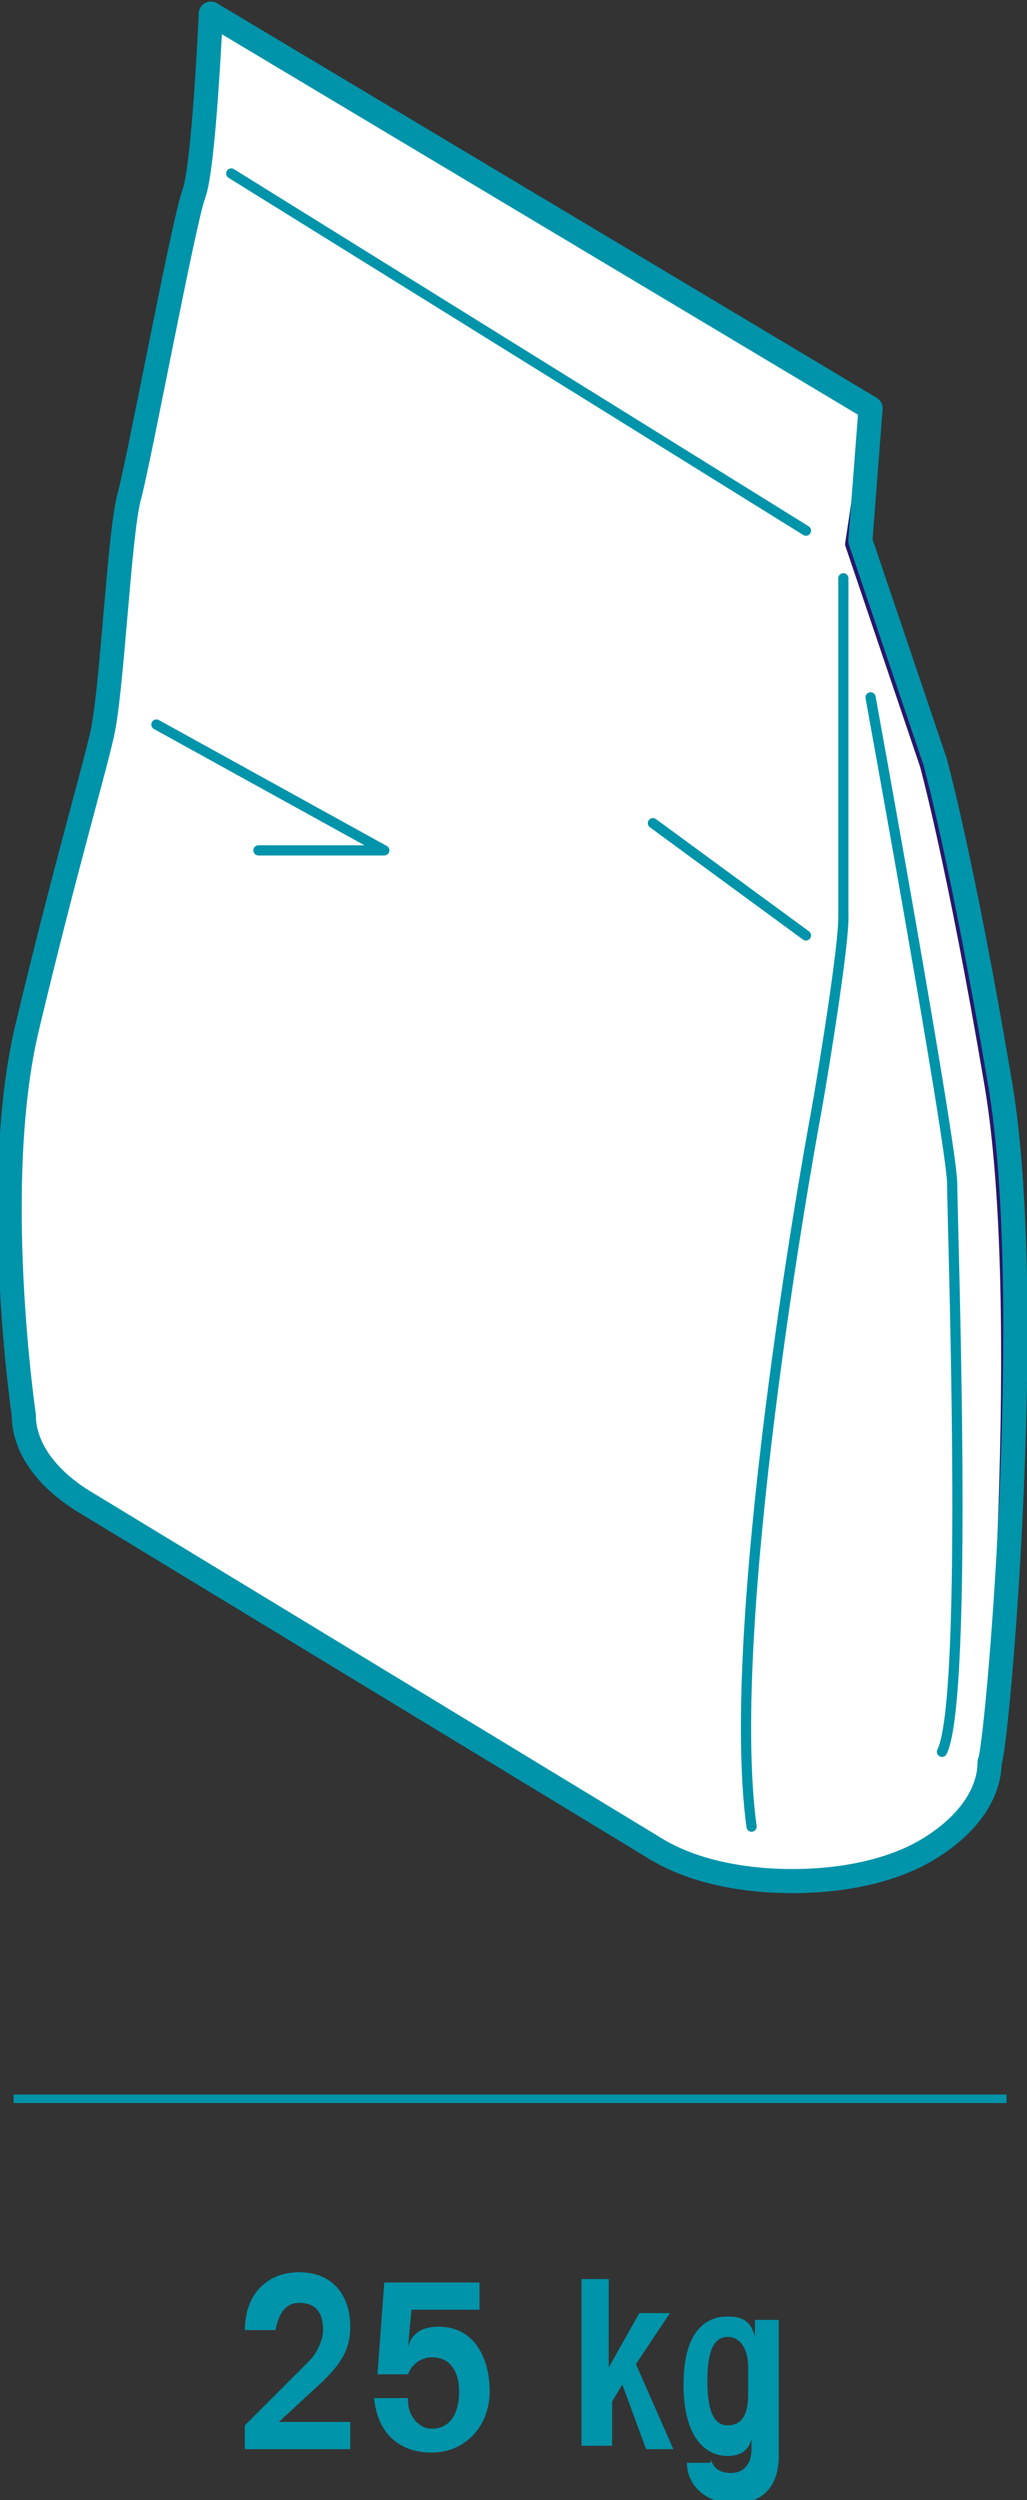
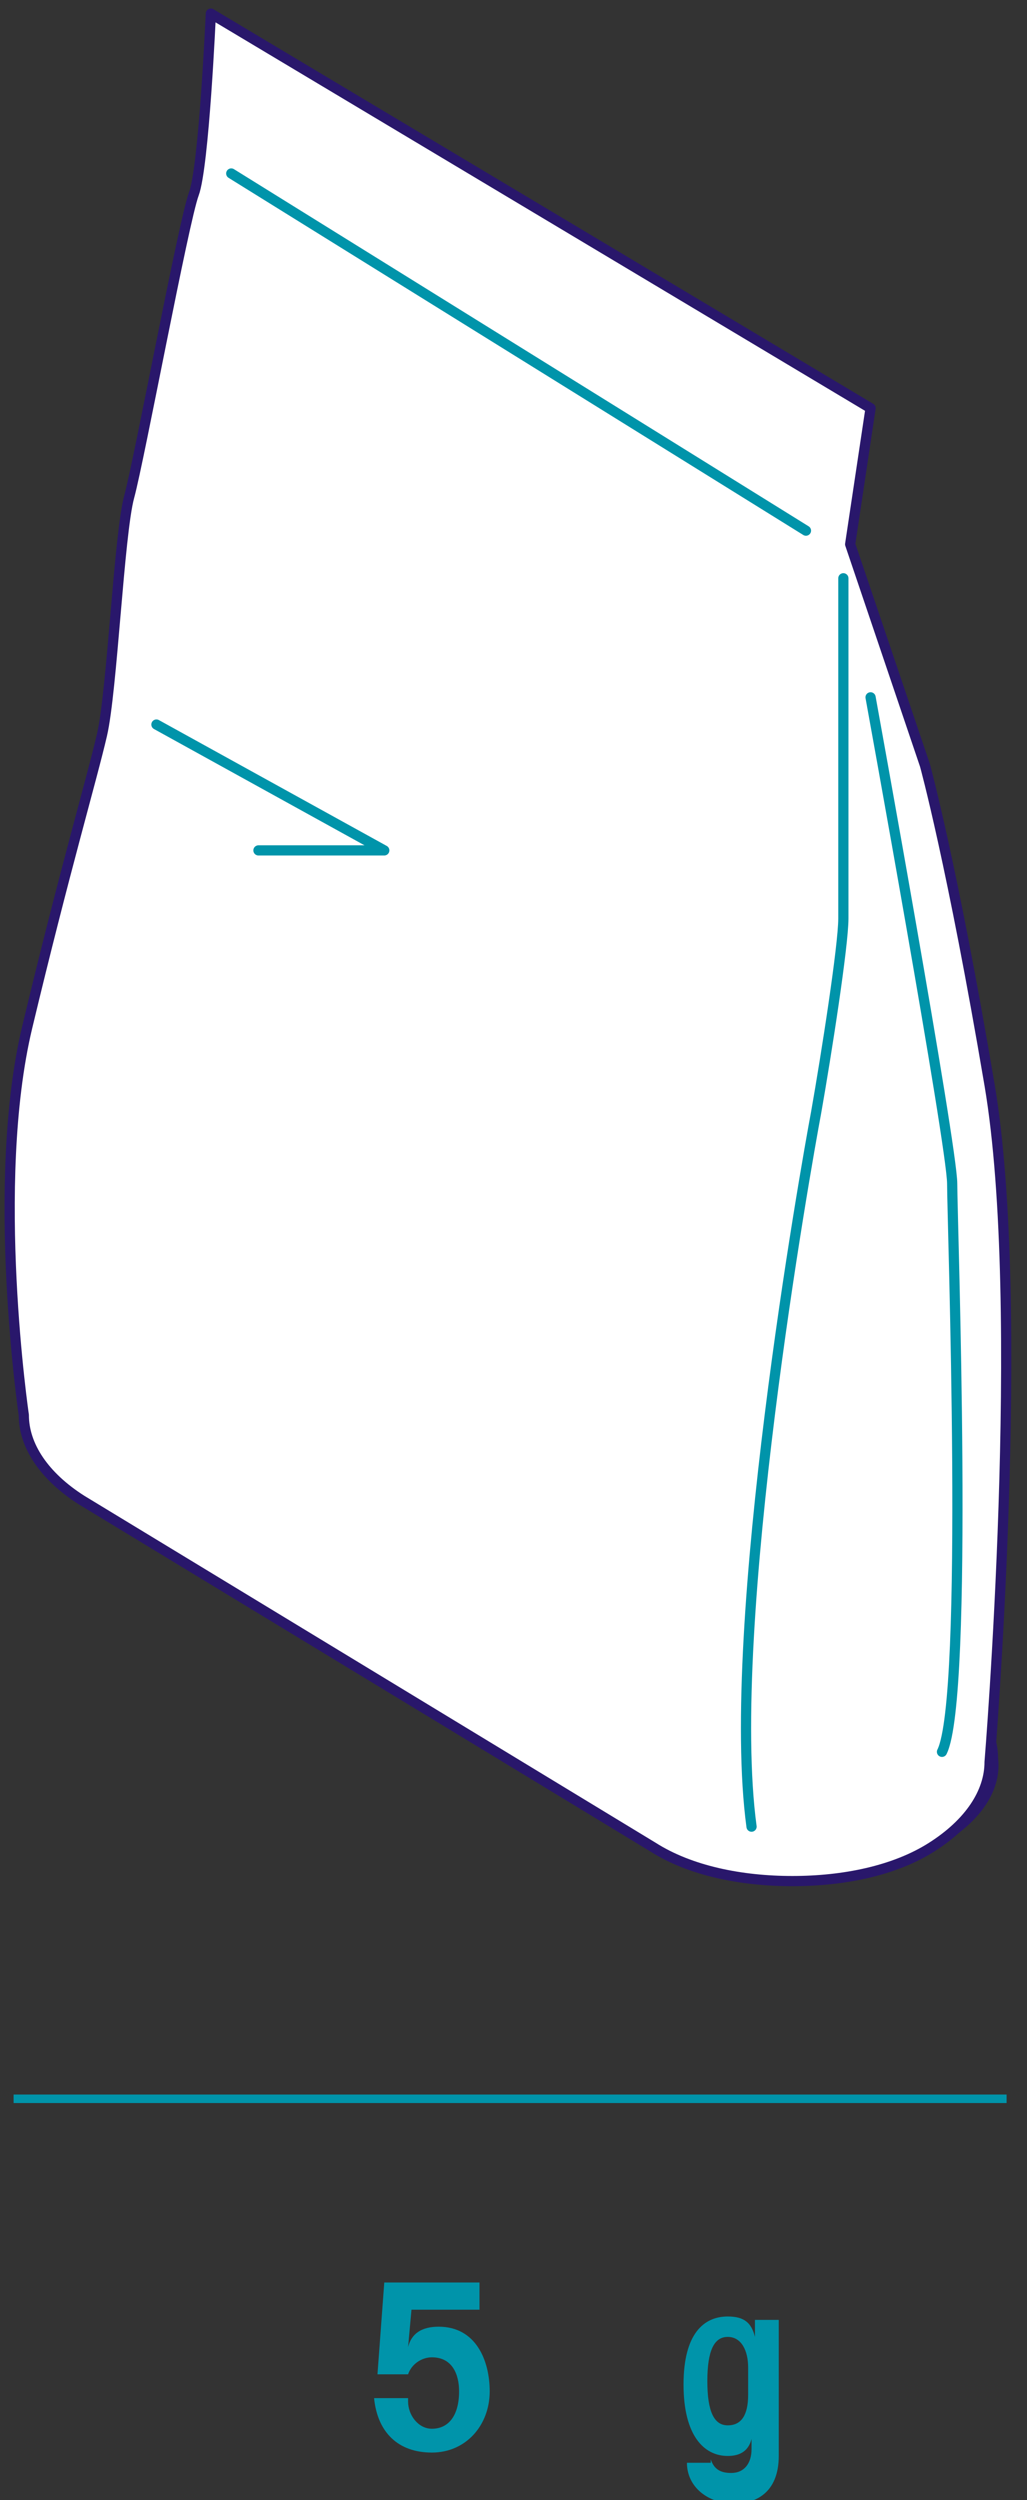
<svg xmlns="http://www.w3.org/2000/svg" version="1.1" id="Capa_1" x="0px" y="0px" viewBox="0 0 30.2 73.5" style="enable-background:new 0 0 30.2 73.5;" xml:space="preserve">
  <rect x="0" y="0" width="30.2" height="73.5" fill="#333333" stroke="none" />
  <style type="text/css">
	.st0{fill-rule:evenodd;clip-rule:evenodd;fill:none;stroke:#0094AA;stroke-width:0.25;stroke-miterlimit:3.864;}
	.st1{fill:#0094AA;}
	.st2{fill:#FFFFFF;stroke:#29176B;stroke-width:0.3;stroke-linecap:round;stroke-linejoin:round;stroke-miterlimit:10;}
	.st3{fill:#FFFFFF;stroke:#0094AA;stroke-width:0.3;stroke-linecap:round;stroke-linejoin:round;stroke-miterlimit:10;}
	.st4{fill:none;stroke:#0094AA;stroke-width:0.709;stroke-linecap:round;stroke-linejoin:round;stroke-miterlimit:10;}
</style>
  <line class="st0" x1="0.4" y1="61.7" x2="29.6" y2="61.7" />
  <g>
    <g>
-       <path class="st1" d="M7.2,72.1v-0.8l1.9-1.9c0.2-0.2,0.4-0.6,0.4-0.9c0-0.5-0.2-0.8-0.7-0.8c-0.4,0-0.6,0.3-0.7,0.8H7.2    c0-1,0.6-1.7,1.6-1.7c1,0,1.5,0.7,1.5,1.6c0,0.7-0.3,1.1-0.8,1.6l-1.3,1.2h2.1v0.8H7.2z" />
      <path class="st1" d="M12,70.6c0,0.4,0.3,0.8,0.7,0.8c0.5,0,0.8-0.4,0.8-1.1c0-0.5-0.2-1-0.8-1c-0.3,0-0.6,0.2-0.7,0.5h-0.9    l0.2-2.7h2.8v0.8h-2L12,69l0,0c0.1-0.4,0.4-0.6,0.9-0.6c1.1,0,1.5,1,1.5,1.9c0,1-0.7,1.8-1.7,1.8c-1,0-1.6-0.6-1.7-1.6H12z" />
-       <path class="st1" d="M17.1,72.1V67h0.8v2.6h0l0.9-1.6h0.9l-1,1.5l1.1,2.5H19l-0.7-1.9h0l-0.3,0.5v1.3H17.1z" />
      <path class="st1" d="M20.9,72.3c0.1,0.3,0.3,0.4,0.6,0.4c0.4,0,0.6-0.3,0.6-0.7v-0.3h0c-0.1,0.4-0.4,0.5-0.7,0.5    c-0.7,0-1.3-0.6-1.3-2.1c0-1.5,0.6-2,1.3-2c0.5,0,0.7,0.2,0.8,0.6h0v-0.5h0.7v4c0,1.1-0.7,1.4-1.3,1.4c-0.8,0-1.4-0.5-1.4-1.2    H20.9z M22,69.6c0-0.5-0.2-0.9-0.6-0.9c-0.4,0-0.6,0.4-0.6,1.3c0,0.9,0.2,1.3,0.6,1.3c0.4,0,0.6-0.3,0.6-0.9V69.6z" />
    </g>
  </g>
  <g>
    <g>
      <path class="st2" d="M27.6,54.1c-1.1,0.7-2.6,1-4.1,1s-3-0.3-4.1-1L10.9,49L2.5,44c-1.1-0.7-1.7-1.6-1.7-2.5    c0-0.9,0.6-1.8,1.7-2.5l0,0l0,0c1.1-0.7,2.6-1,4.1-1c1.5,0,3,0.3,4.1,1l8.4,5.1l8.4,5.1c1.1,0.7,1.7,1.6,1.7,2.5    C29.3,52.5,28.8,53.4,27.6,54.1L27.6,54.1L27.6,54.1z" />
      <path class="st2" d="M25.6,12L6.2,0.4c0,0-0.2,4.5-0.5,5.3c-0.3,0.8-1.6,7.8-1.9,8.9c-0.3,1.1-0.5,5.7-0.8,7s-1.1,4-2.2,8.6    c-1.1,4.6-0.1,11.4-0.1,11.4c0,0.9,0.6,1.8,1.7,2.5l8.4,5.1l8.4,5.1c1.1,0.7,2.6,1,4.1,1s3-0.3,4.1-1l0,0l0,0    c1.1-0.7,1.7-1.6,1.7-2.5c0,0,1.1-13.4,0-19.9c-1.1-6.5-1.9-9.4-1.9-9.4l-2.2-6.5L25.6,12z" />
      <path class="st3" d="M24.8,17c0,0,0,9.2,0,10c0,0.8-0.5,4-0.8,5.7c-0.3,1.6-2.7,15.1-1.9,21" />
      <line class="st3" x1="6.8" y1="5.1" x2="23.7" y2="15.6" />
      <polyline class="st3" points="4.6,21.3 11.3,25 7.6,25   " />
-       <line class="st3" x1="23.7" y1="27.5" x2="19.2" y2="24.2" />
      <path class="st3" d="M25.6,20.5c0,0,2.4,13.2,2.4,14.3c0,1.1,0.5,15.1-0.3,16.7" />
    </g>
-     <path class="st4" d="M29.4,31.8c-1.1-6.5-1.9-9.4-1.9-9.4l-2.2-6.5l0.3-3.9L6.2,0.4c0,0-0.2,4.5-0.5,5.3c-0.3,0.8-1.6,7.8-1.9,8.9   c-0.3,1.1-0.5,5.7-0.8,7s-1.1,4-2.2,8.6c-1.1,4.6-0.1,11.4-0.1,11.4c0,0.9,0.6,1.8,1.7,2.5l8.4,5.1l8.4,5.1c1.1,0.7,2.6,1,4.1,1   s3-0.3,4.1-1c1.1-0.7,1.7-1.6,1.7-2.5C29.3,51.6,30.5,38.2,29.4,31.8z" />
  </g>
</svg>